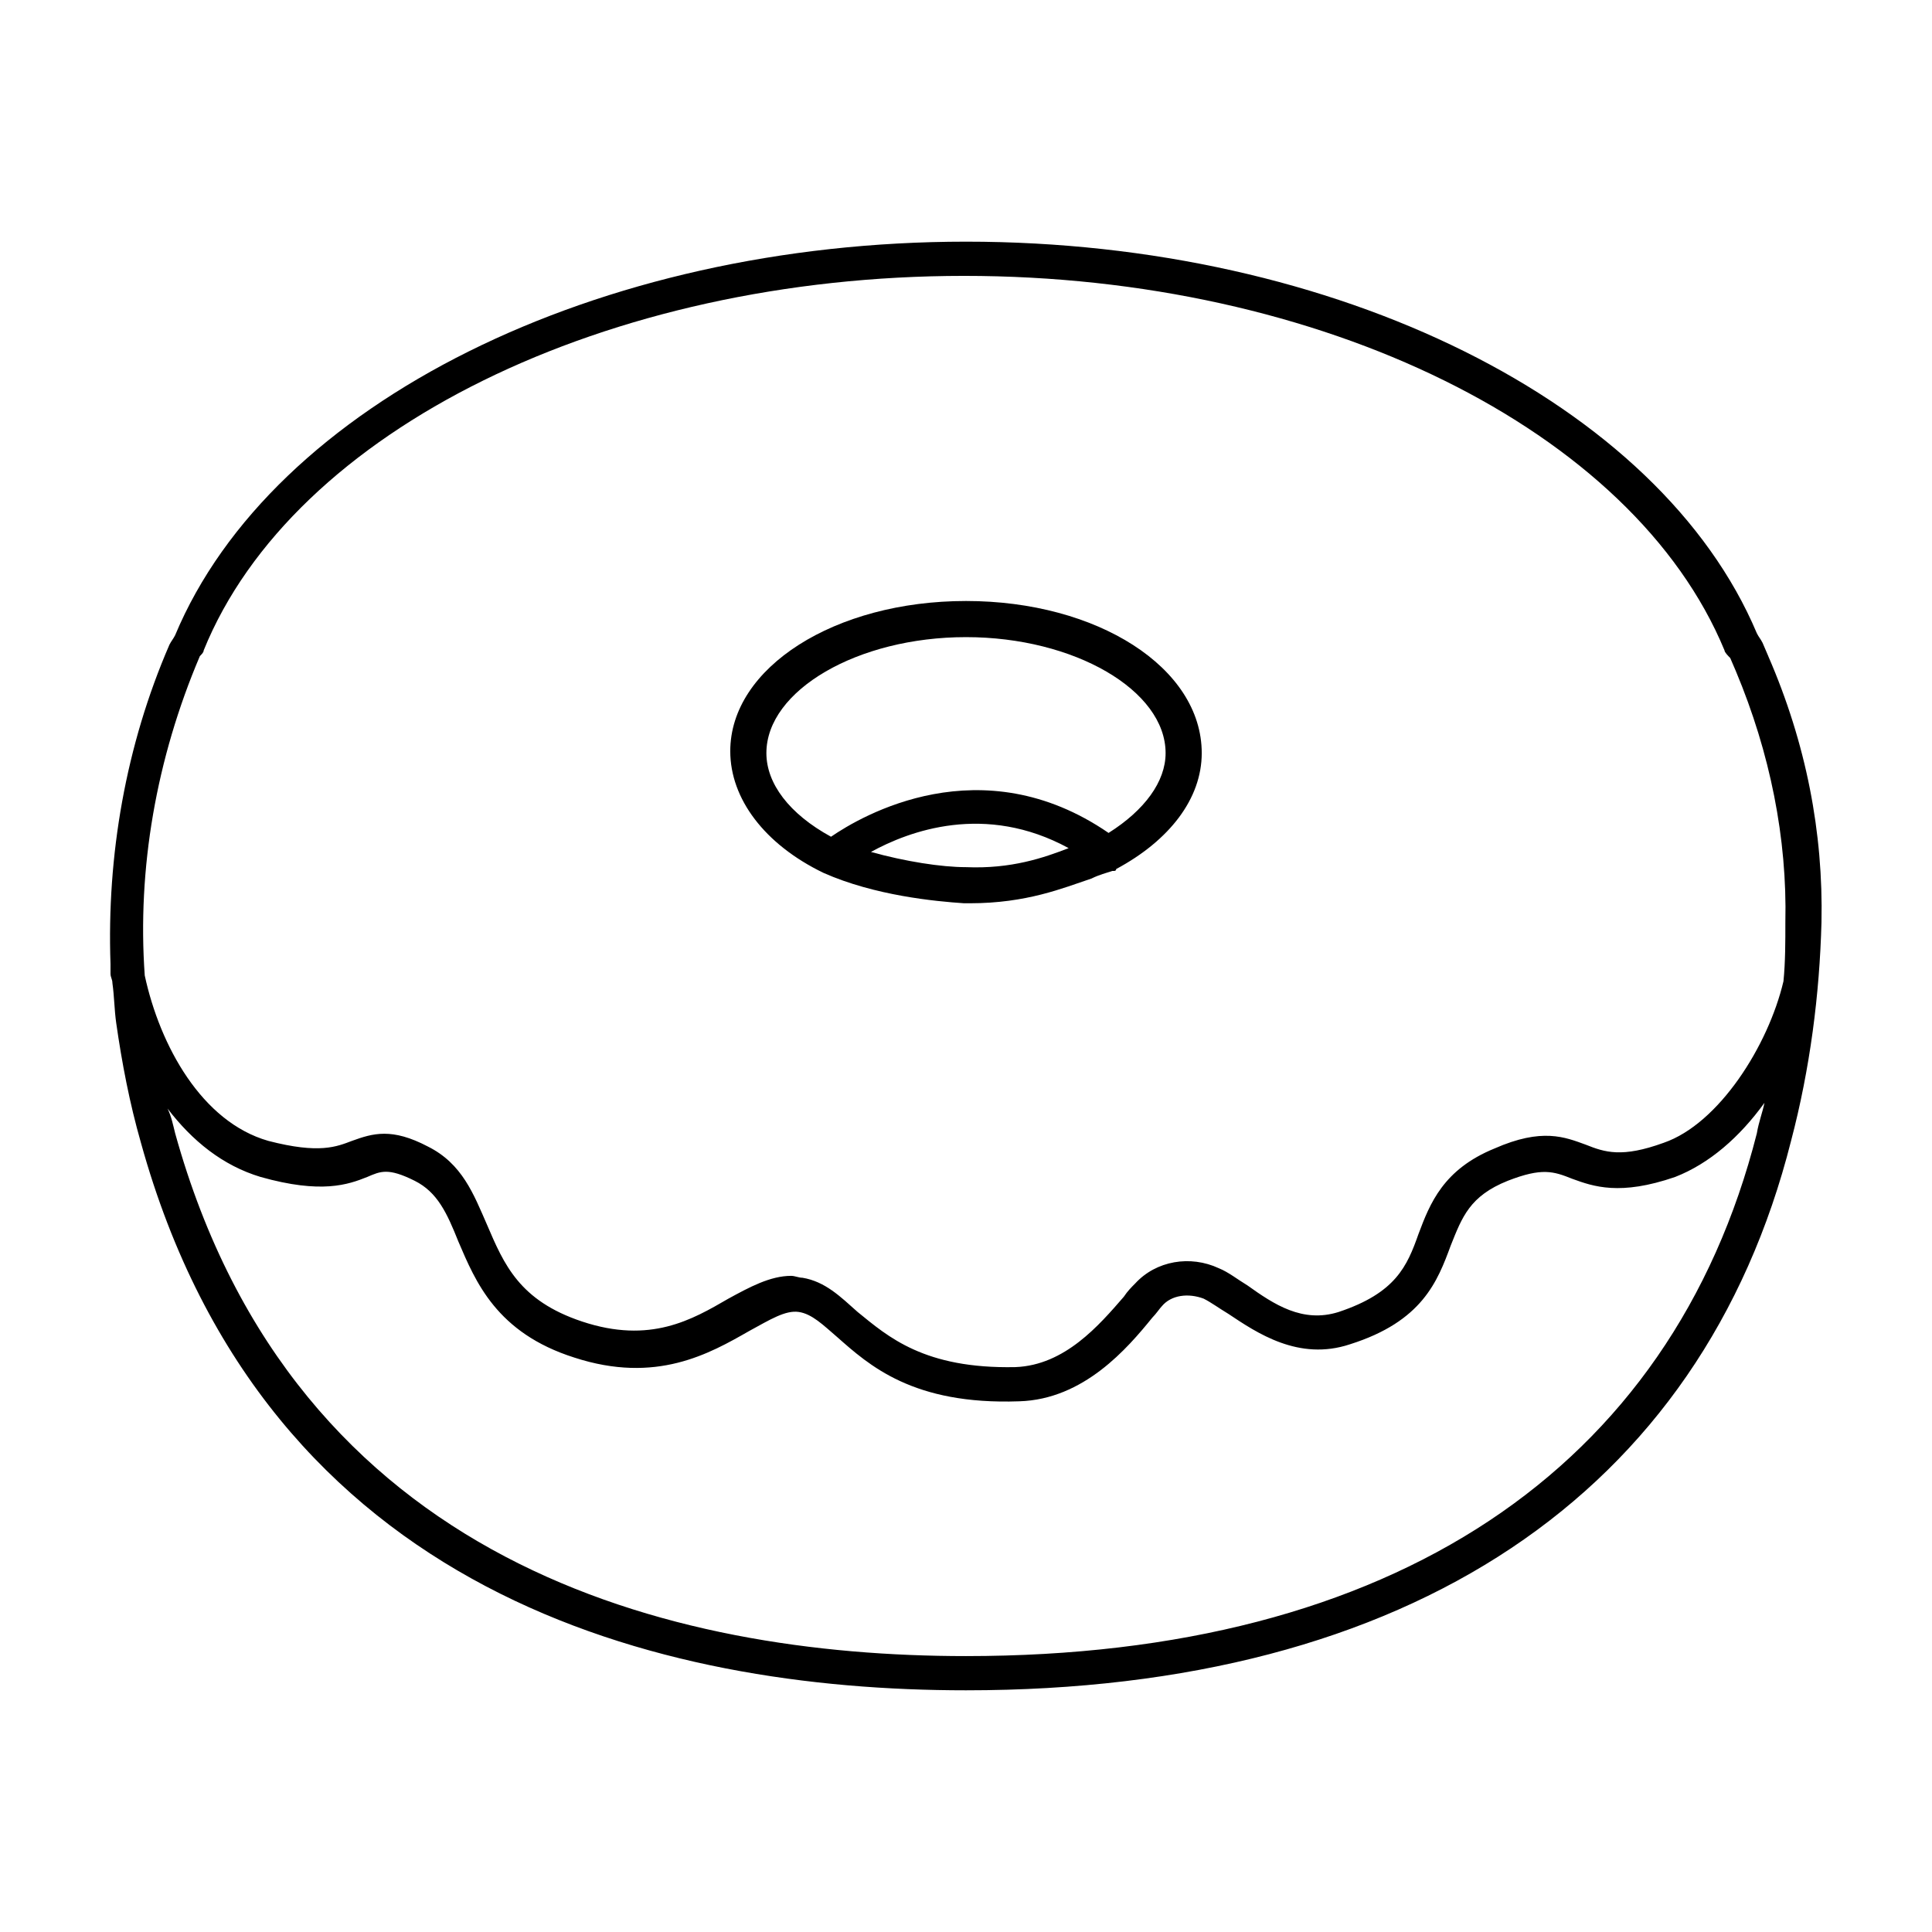
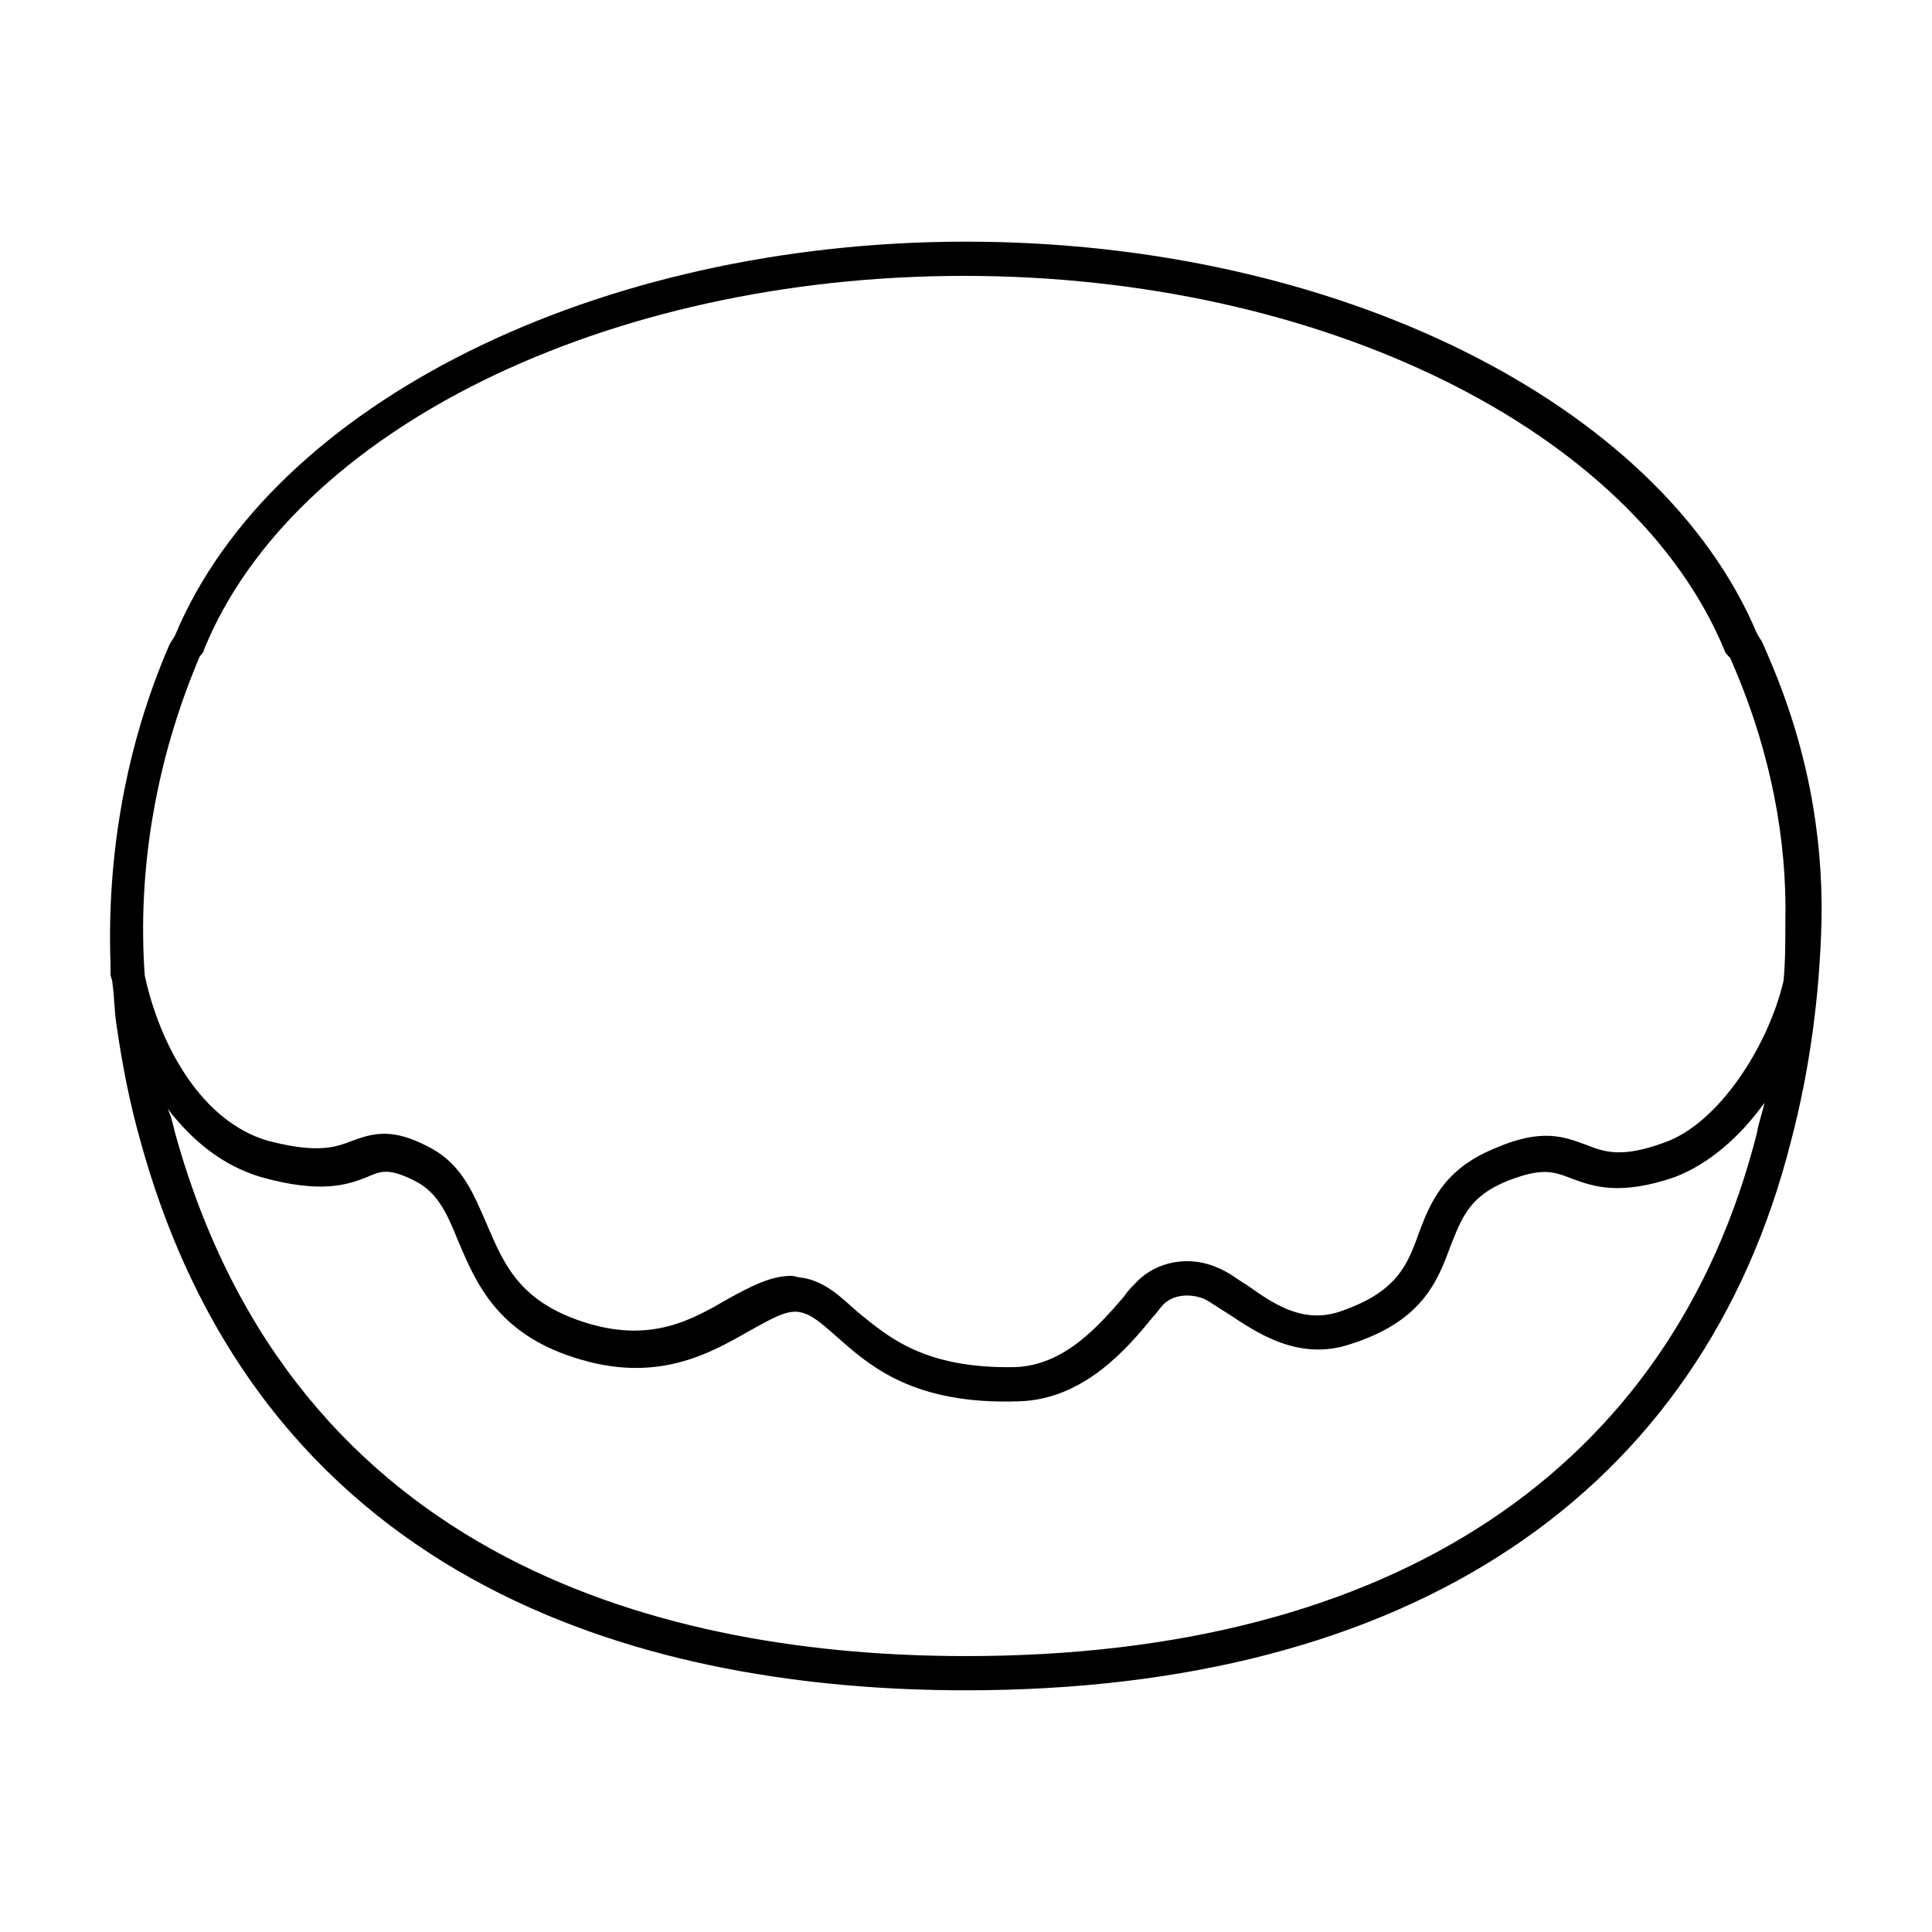
<svg xmlns="http://www.w3.org/2000/svg" fill="#000000" width="800px" height="800px" version="1.1" viewBox="144 144 512 512">
  <g>
-     <path d="m400 303.27c-34.762 0-62.473 17.633-62.473 39.801 0 12.594 9.07 24.688 24.688 32.242 13.602 6.047 29.727 7.559 37.281 8.062h1.512c15.113 0 24.688-4.031 32.242-6.551 2.016-1.008 4.031-1.512 5.543-2.016h0.504s0.504 0 0.504-0.504c14.105-7.559 22.672-18.641 22.672-30.73 0-22.668-27.711-40.305-62.473-40.305zm0 70.535c-6.551 0-16.121-1.512-25.191-4.031 10.078-5.543 30.23-13.098 52.395-1.008-6.547 2.519-15.113 5.543-27.203 5.039zm37.785-9.07c-33.754-23.176-65.496-4.535-73.555 1.008-11.082-6.047-17.129-14.105-17.129-22.168 0-16.625 24.184-30.73 52.898-30.73 28.719 0 52.898 14.105 52.898 30.73 0 7.559-5.543 15.117-15.113 21.16z" />
    <path d="m612.61 317.88-1.512-3.527c-0.504-1.008-1.008-1.512-1.512-2.519-25.691-60.961-111.34-103.79-209.58-103.79-97.738 0-183.89 42.824-209.59 104.29-0.504 1.008-1.008 1.512-1.512 2.519-11.586 26.699-16.625 55.922-15.617 84.641v2.519c0 1.008 0.504 1.512 0.504 2.519 0.504 3.527 0.504 7.055 1.008 10.578 1.512 10.578 3.527 21.16 6.551 31.738 33.25 119.91 137.54 145.1 218.65 145.1 117.39 0 194.97-51.891 218.65-145.6 5.039-19.145 7.559-38.793 8.062-57.938 0.5-23.68-4.031-47.355-14.109-70.531zm-3.023 126.45c-22.672 89.176-96.73 138.55-209.58 138.55-78.09 0-177.84-24.184-209.59-138.55-0.504-2.016-1.008-4.535-2.016-6.551 6.551 8.566 14.609 15.113 24.688 18.137 16.121 4.535 23.176 2.016 28.215 0 3.527-1.512 5.543-2.519 12.594 1.008 6.047 3.023 8.566 8.566 11.586 16.121 4.535 10.578 10.078 24.184 30.73 30.73 21.664 7.055 35.77-1.008 46.352-7.055 5.543-3.023 9.574-5.543 13.098-5.039 3.527 0.504 6.551 3.527 10.078 6.551 8.566 7.559 20.152 18.137 48.367 17.129 17.129-0.504 28.719-14.105 35.266-22.168 1.008-1.008 2.016-2.519 2.519-3.023 2.519-3.023 7.055-3.527 11.082-2.016 2.016 1.008 4.031 2.519 6.551 4.031 7.559 5.039 18.641 12.594 32.242 8.062 19.145-6.047 23.176-16.625 26.703-26.199 3.023-7.559 5.039-13.098 15.113-17.129 9.07-3.527 12.09-2.519 17.129-0.504 5.543 2.016 12.594 4.535 27.207-0.504 9.07-3.527 17.129-10.578 23.68-19.648-0.504 2.523-1.512 5.043-2.016 8.062zm7.055-40.305c-4.031 17.129-17.129 37.785-31.738 42.824-11.082 4.031-15.617 2.519-20.656 0.504-5.543-2.016-11.586-4.535-24.184 1.008-13.602 5.543-17.129 14.609-20.152 22.672-3.023 8.566-6.047 15.617-21.16 20.656-9.574 3.023-17.129-2.016-24.184-7.055-2.519-1.512-5.039-3.527-7.559-4.535-7.559-3.527-16.625-2.016-22.168 4.031-1.008 1.008-2.016 2.016-3.023 3.527-6.551 7.559-15.617 18.137-28.719 18.641-24.184 0.504-33.754-8.062-41.816-14.609-4.535-4.031-8.566-8.062-14.609-9.07-1.008 0-2.016-0.504-3.023-0.504-5.543 0-11.082 3.023-16.625 6.047-9.574 5.543-20.656 12.09-38.793 6.047-16.625-5.543-20.656-15.113-25.191-25.695-3.527-8.062-6.551-16.121-15.617-20.656-9.574-5.039-14.609-3.527-20.152-1.512-4.031 1.512-8.566 3.527-22.168 0-17.633-5.039-28.719-25.191-32.746-43.832-2.016-28.215 3.023-57.434 14.609-84.641 0.504-0.504 1.008-1.008 1.008-1.512 23.68-58.441 106.81-99.25 201.52-99.25 94.715 0 177.34 40.809 201.52 99.25 0 0.504 1.008 1.512 1.512 2.016l1.512 3.527c9.07 21.664 13.602 44.336 13.098 66.504 0.004 5.039 0.004 10.582-0.5 15.617z" />
  </g>
</svg>